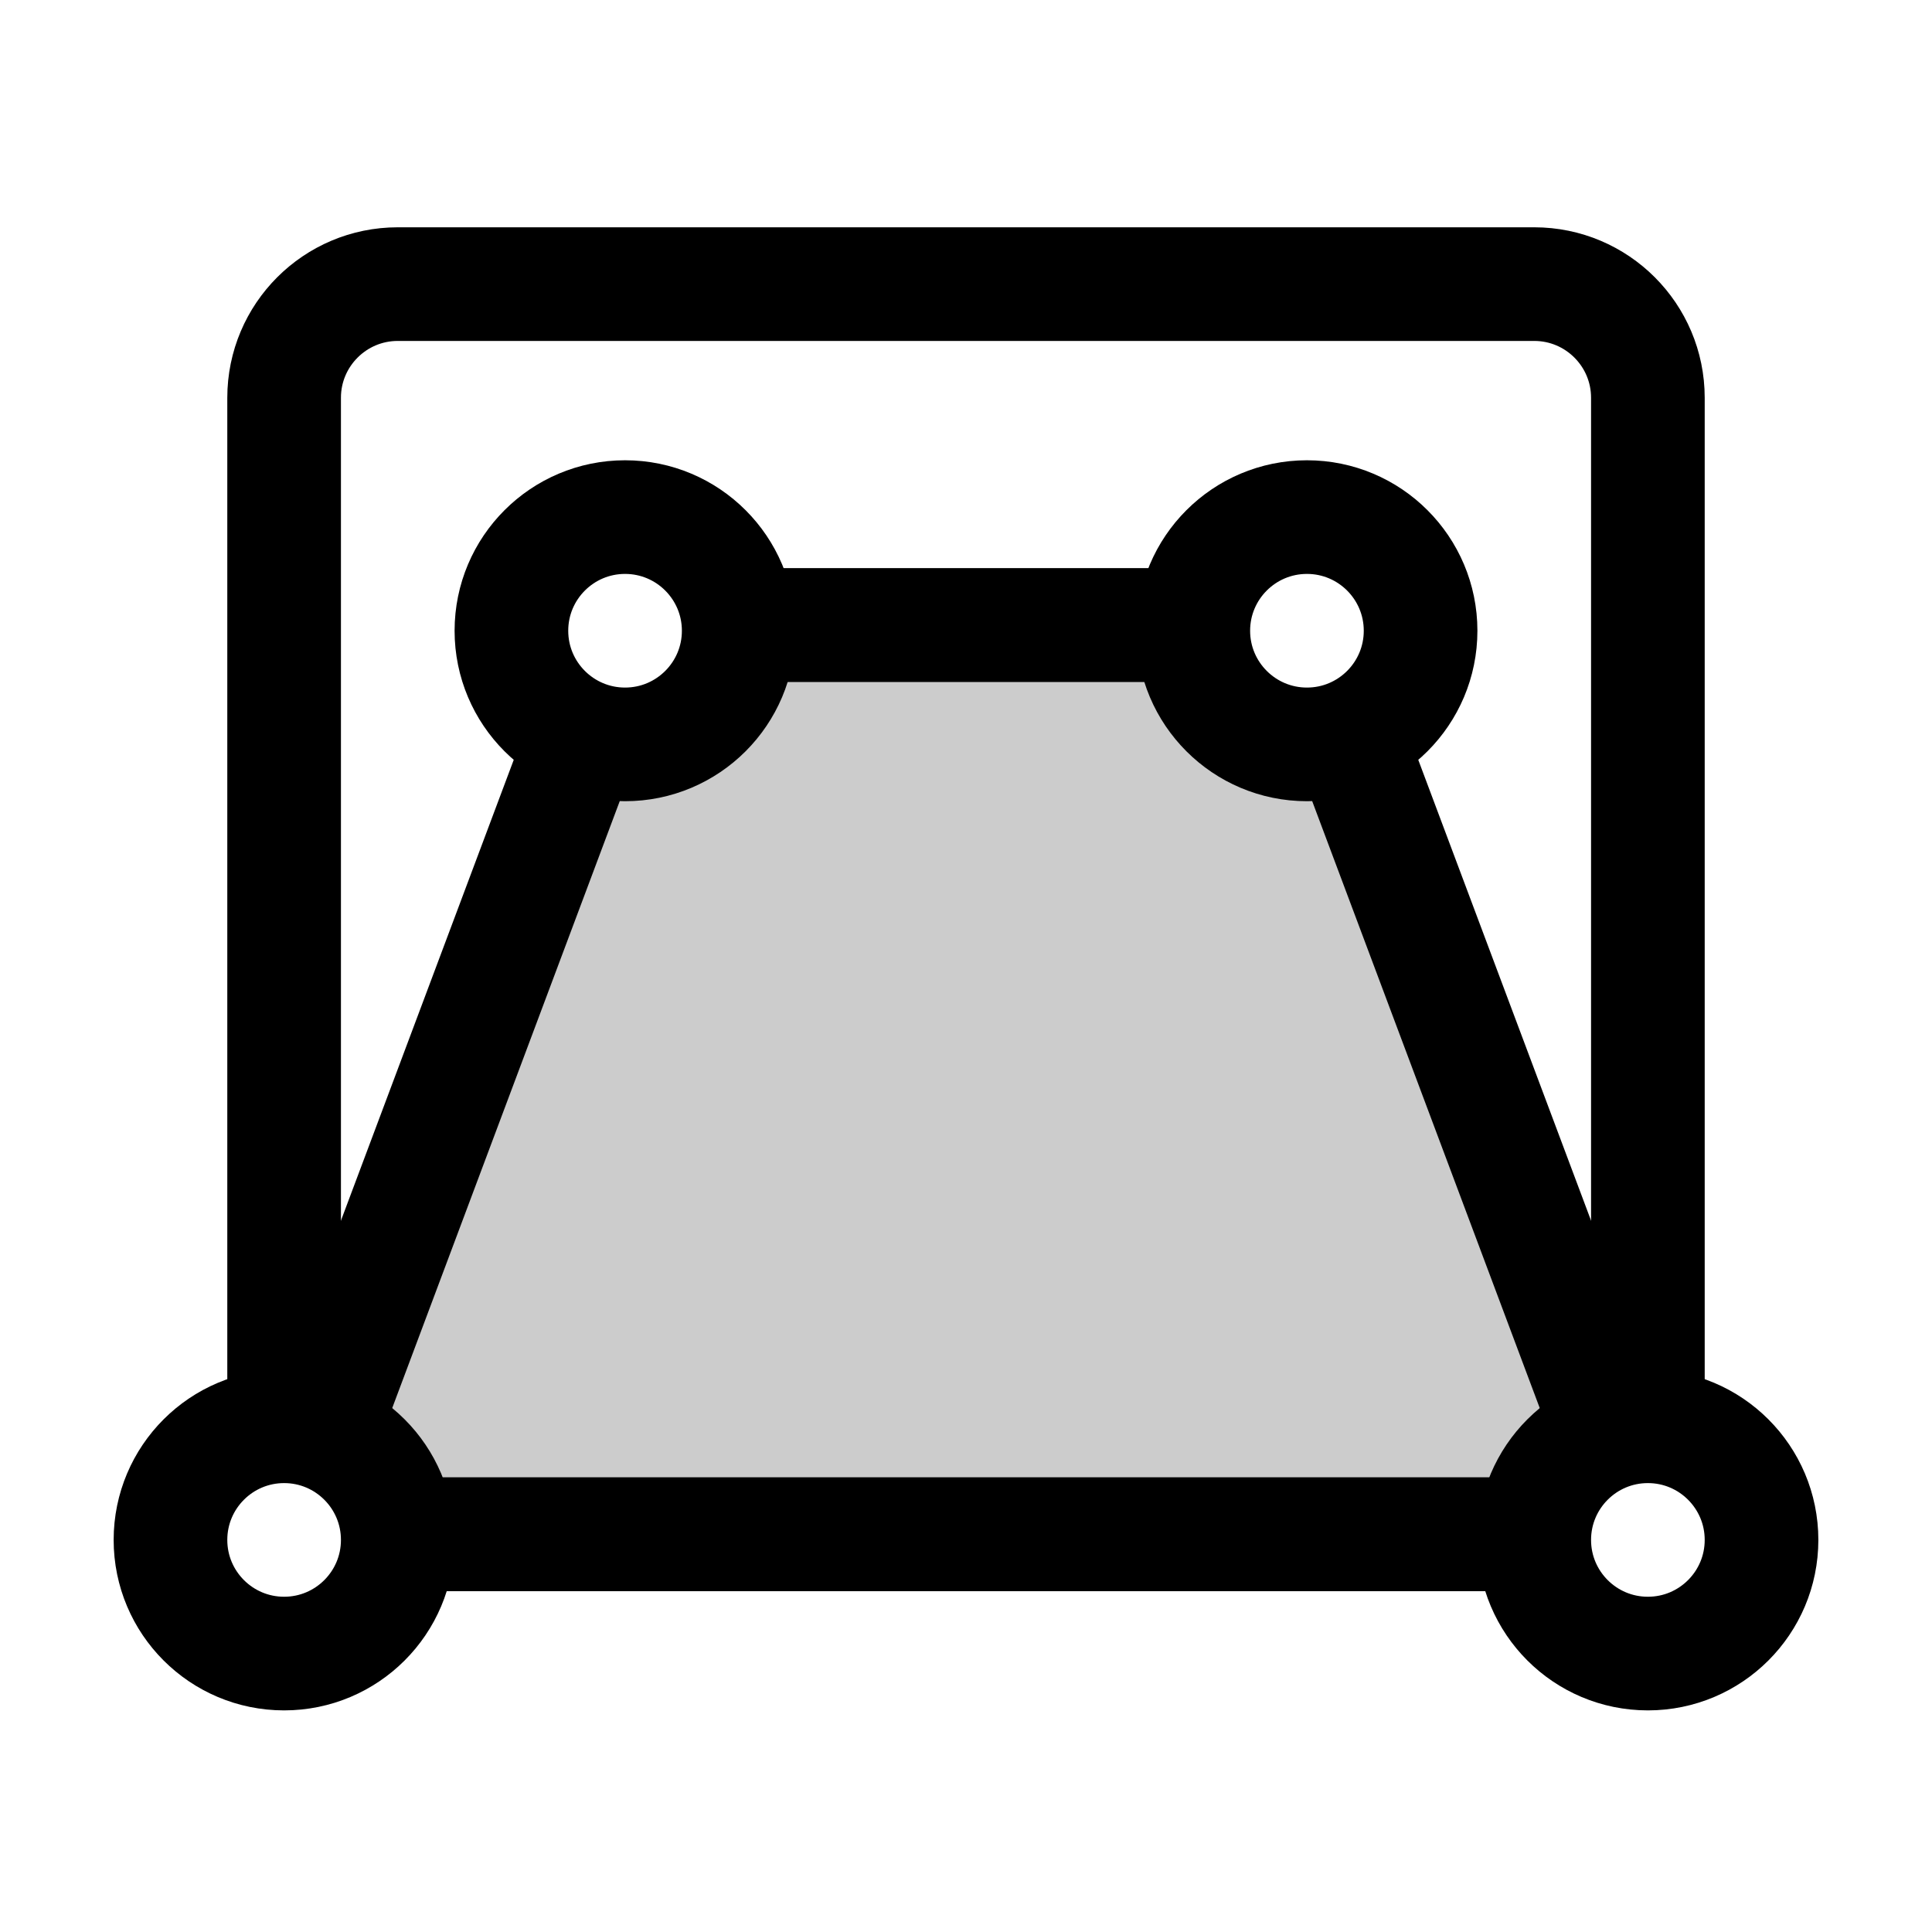
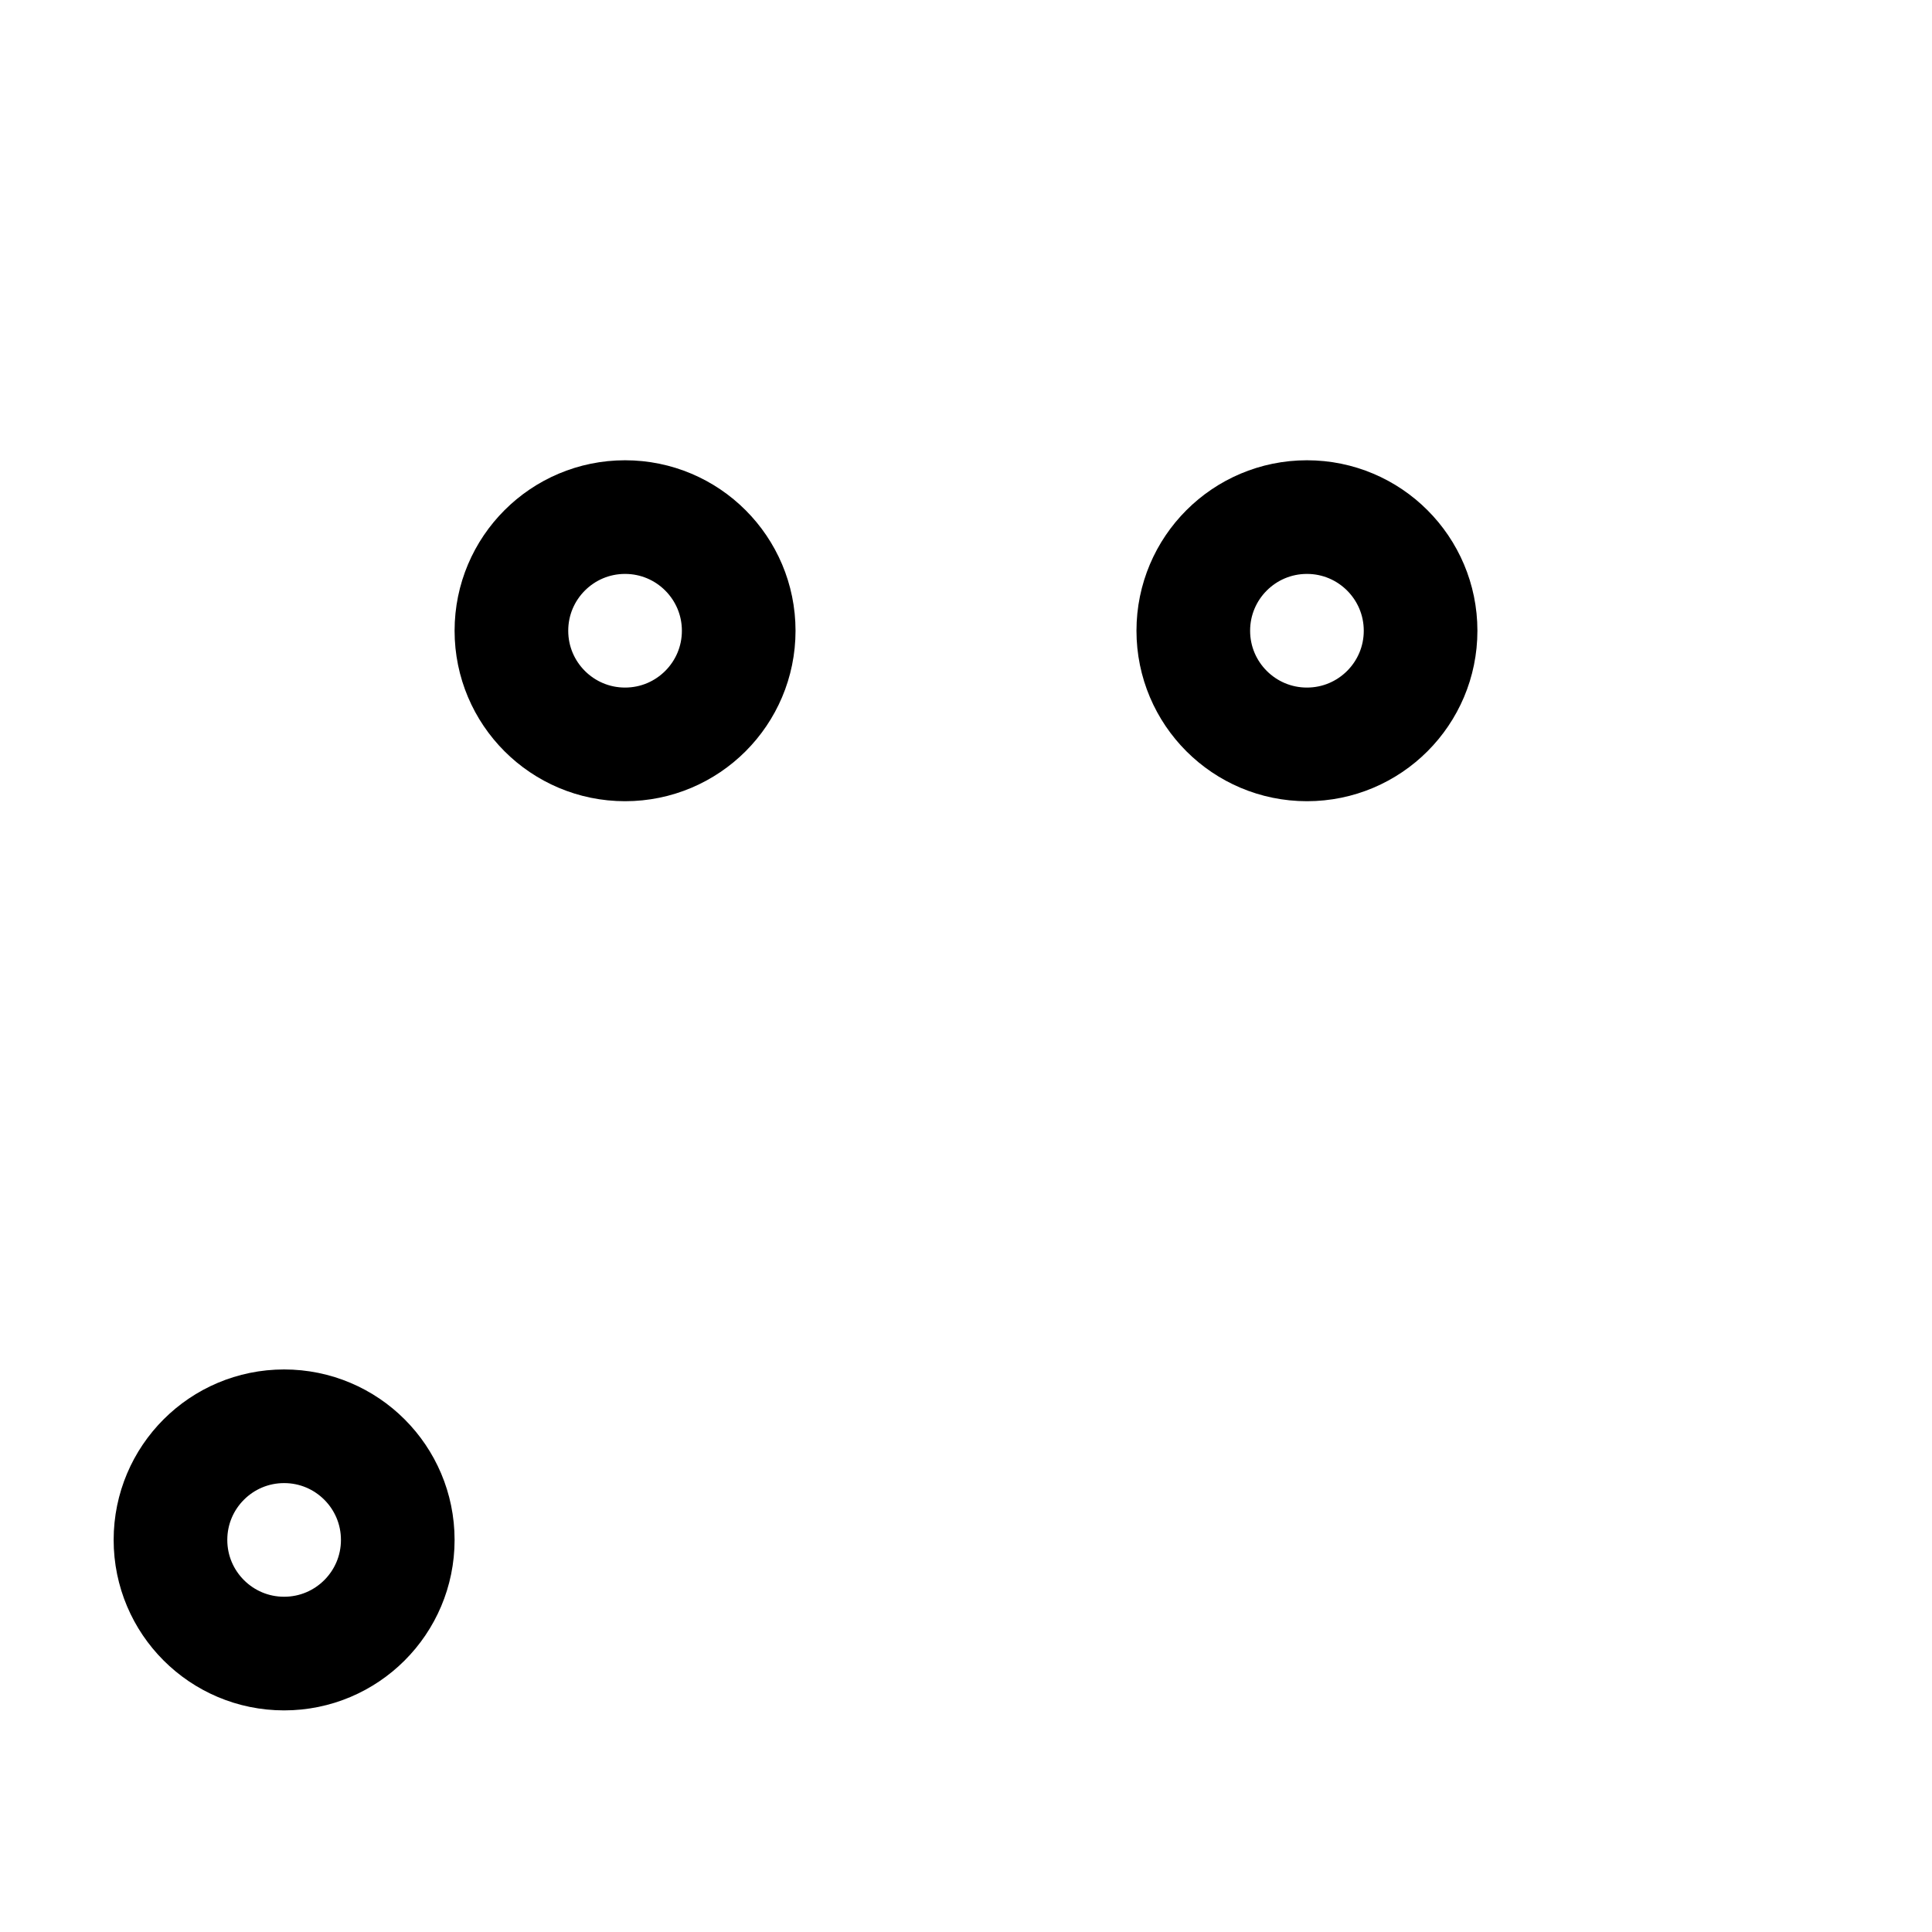
<svg xmlns="http://www.w3.org/2000/svg" width="17px" height="17px" viewBox="0 0 17 17" version="1.1">
  <title>Mac/Monochrome/17x17/img.transform.17</title>
  <g id="Mac/Monochrome/17x17/img.transform.17" stroke="none" stroke-width="1" fill="none" fill-rule="evenodd">
-     <path d="M2.5,12.5 L2.5,3.5 C2.5,2.948 2.948,2.5 3.5,2.5 L13.5,2.5 C14.052,2.5 14.5,2.948 14.5,3.5 L14.5,12.5 L14.5,12.5" id="Path" stroke="#000000" />
-     <path d="M10.5,5.5 C10.5,6.052 10.948,6.5 11.5,6.5 C11.623,6.5 11.741,6.478 11.851,6.437 L14.148,12.564 C13.77,12.706 13.5,13.071 13.5,13.5 L13.5,13.5 L3.5,13.5 C3.5,13.071 3.23,12.706 2.852,12.564 L5.148,6.436 C5.258,6.478 5.376,6.5 5.5,6.5 C6.052,6.5 6.5,6.052 6.5,5.5 L6.5,5.5 Z" id="Combined-Shape" fill-opacity="0.2" fill="#000000" />
-     <path d="M13.634,12.999 C13.549,13.147 13.5,13.318 13.5,13.5 C13.5,13.682 13.549,13.853 13.634,14.001 L3.366,14.001 C3.451,13.853 3.5,13.682 3.5,13.5 C3.5,13.318 3.451,13.147 3.366,12.999 Z M12.273,6.135 L14.665,12.514 C14.612,12.505 14.556,12.5 14.5,12.5 C14.188,12.5 13.91,12.643 13.727,12.866 L11.335,6.486 C11.388,6.495 11.444,6.5 11.5,6.5 C11.811,6.5 12.089,6.358 12.273,6.135 Z M4.727,6.135 C4.911,6.358 5.189,6.5 5.5,6.5 C5.556,6.5 5.611,6.495 5.664,6.487 L3.273,12.865 C3.089,12.642 2.811,12.5 2.5,12.5 C2.444,12.5 2.389,12.505 2.335,12.514 Z M10.635,4.999 C10.549,5.146 10.5,5.317 10.5,5.5 C10.5,5.682 10.549,5.853 10.634,6.001 L6.366,6.001 C6.451,5.853 6.5,5.682 6.5,5.5 C6.5,5.317 6.451,5.146 6.365,4.999 Z" id="Combined-Shape" fill="#000000" fill-rule="nonzero" />
    <g id="circles" transform="translate(1, 4.05)" fill-rule="nonzero" stroke="#000000">
      <circle id="Oval-5" cx="4.5" cy="1.5" r="1" />
      <circle id="Oval-5" cx="10.5" cy="1.5" r="1" />
-       <circle id="Oval-5" cx="13.5" cy="9.5" r="1" />
      <circle id="Oval-5" cx="1.5" cy="9.5" r="1" />
    </g>
  </g>
</svg>